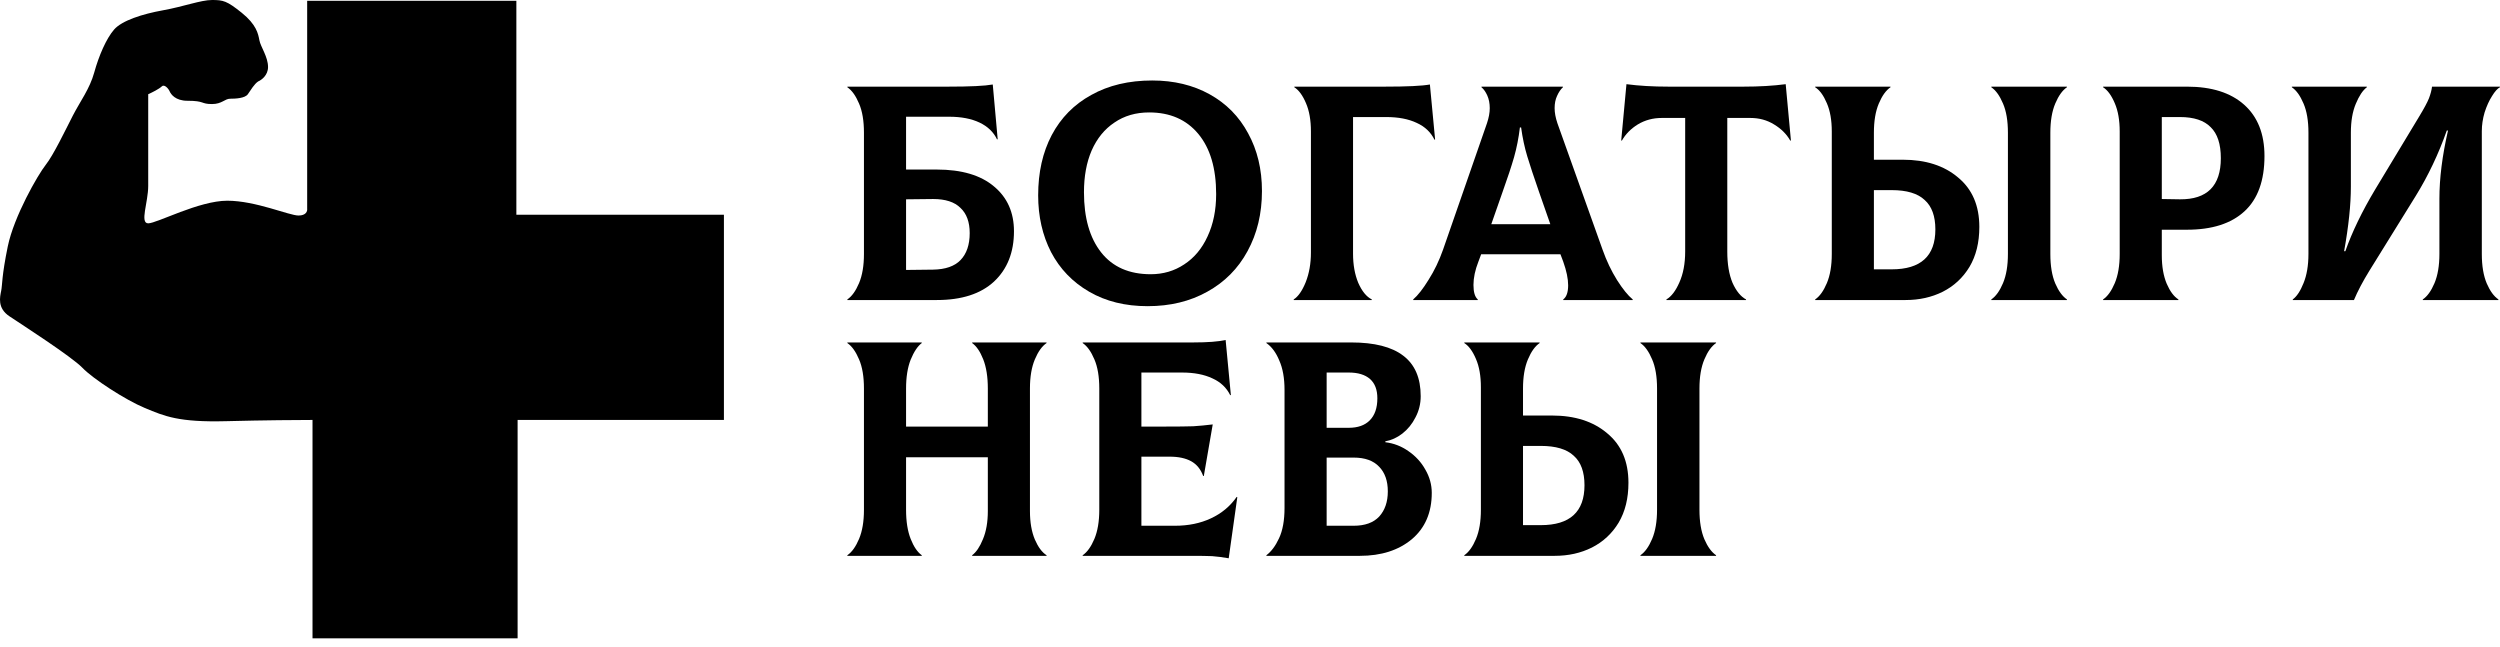
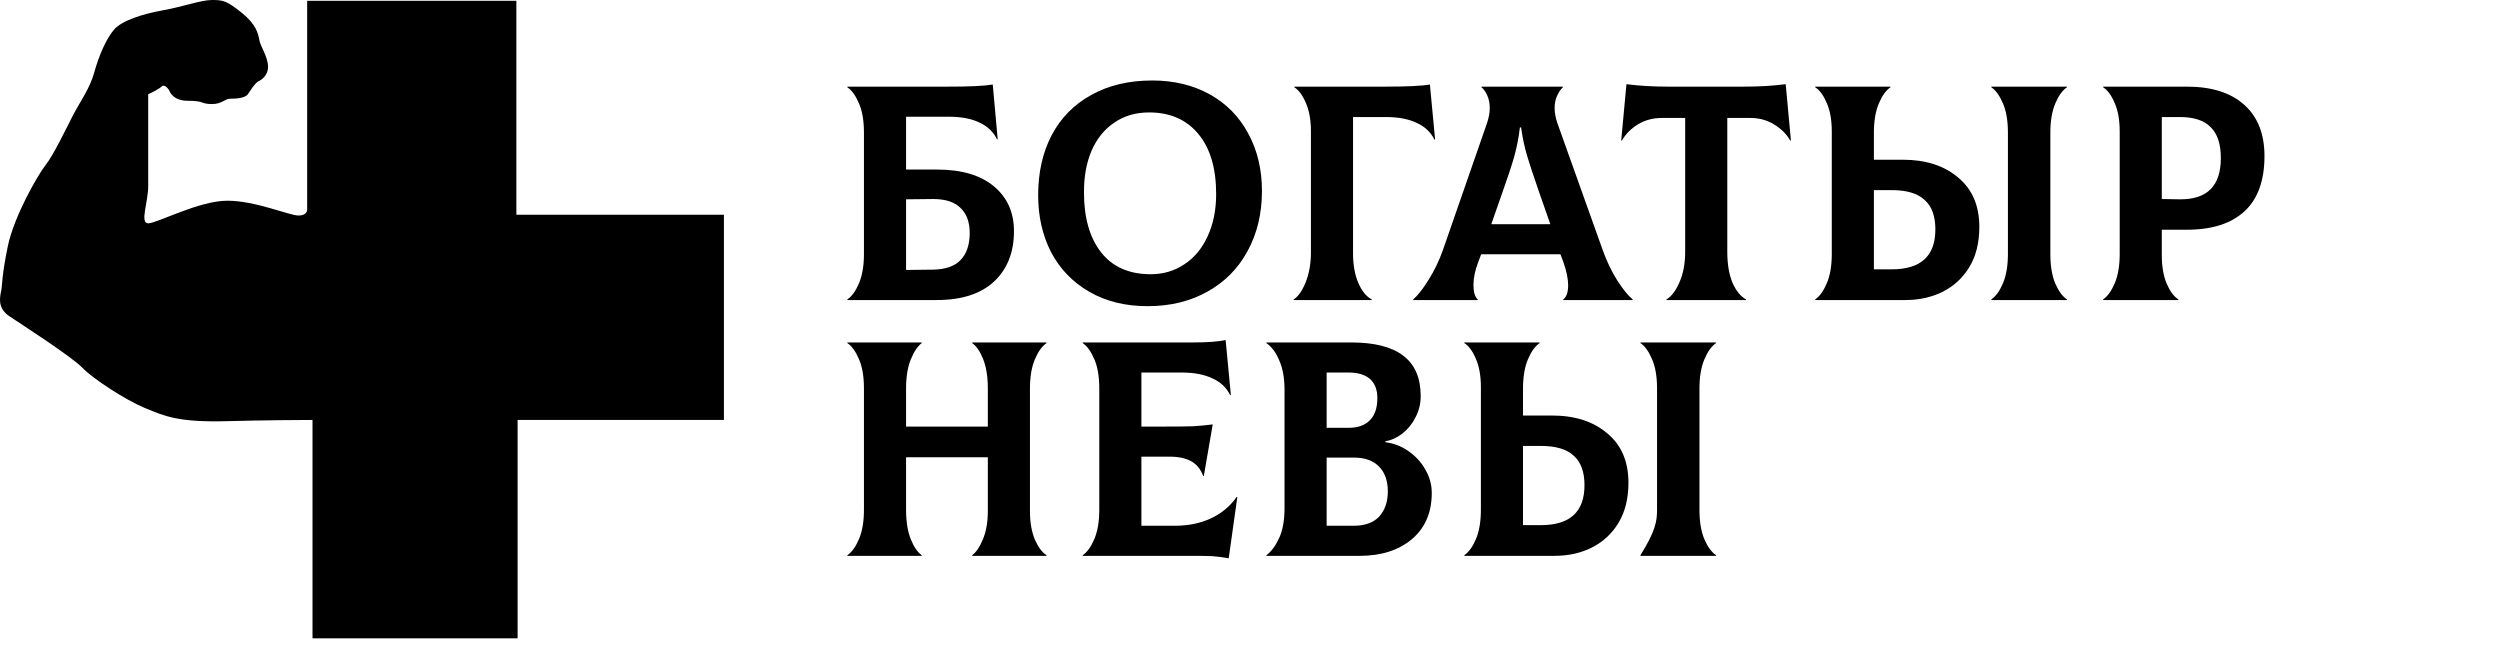
<svg xmlns="http://www.w3.org/2000/svg" width="143" height="37" viewBox="0 0 143 37" fill="none">
  <path d="M17.876 36.514V24.021C17.131 24.021 15.097 24.035 12.93 24.092C10.221 24.162 9.42 23.809 8.289 23.339C7.159 22.868 5.321 21.669 4.709 21.033C4.096 20.398 1.246 18.563 0.54 18.092C-0.167 17.622 -0.002 16.987 0.068 16.634C0.139 16.281 0.092 15.81 0.445 14.093C0.799 12.375 2.165 9.999 2.612 9.434C3.06 8.87 3.743 7.435 4.167 6.611C4.591 5.788 5.133 5.082 5.392 4.141C5.651 3.2 6.075 2.212 6.523 1.694C6.97 1.176 8.148 0.8 9.326 0.588C10.504 0.376 11.493 0 12.129 0C12.765 0 12.977 0.047 13.825 0.729C14.669 1.409 14.766 1.925 14.837 2.301L14.838 2.306C14.908 2.682 15.332 3.247 15.332 3.835C15.332 4.305 14.956 4.58 14.767 4.658C14.541 4.809 14.343 5.152 14.178 5.388C14.013 5.623 13.472 5.647 13.165 5.647C12.859 5.647 12.694 5.952 12.129 5.952C11.469 5.952 11.728 5.764 10.716 5.764C10.032 5.764 9.773 5.388 9.703 5.223C9.632 5.058 9.396 4.8 9.255 4.941C9.113 5.082 8.682 5.301 8.478 5.388V10.634C8.478 11.575 7.983 12.775 8.478 12.775C8.972 12.775 11.375 11.481 13 11.481C14.626 11.481 16.534 12.328 17.076 12.328C17.509 12.328 17.586 12.077 17.57 11.952V0.047H29.536V12.281H41.408V24.021H29.607V36.514H17.876Z" fill="black" />
  <path d="M53.586 9.698C55.004 9.698 56.094 10.02 56.856 10.664C57.618 11.296 57.999 12.151 57.999 13.228C57.999 14.434 57.618 15.394 56.856 16.108C56.094 16.811 55.004 17.162 53.586 17.162H48.469V17.127C48.727 16.951 48.95 16.641 49.137 16.196C49.325 15.751 49.418 15.195 49.418 14.527V7.59C49.418 6.911 49.325 6.355 49.137 5.922C48.95 5.477 48.727 5.167 48.469 4.991V4.956H54.236C55.491 4.956 56.34 4.915 56.786 4.833L57.067 7.959L57.032 7.977C56.833 7.555 56.498 7.233 56.03 7.011C55.561 6.788 54.981 6.677 54.289 6.677H51.827V9.698H53.586ZM53.374 15.423C54.078 15.411 54.6 15.23 54.94 14.879C55.291 14.516 55.467 14.001 55.467 13.333C55.467 12.701 55.291 12.221 54.94 11.893C54.6 11.553 54.078 11.384 53.374 11.384L51.827 11.401V15.441L53.374 15.423Z" fill="black" />
  <path d="M65.643 17.513C64.365 17.513 63.251 17.238 62.302 16.687C61.352 16.137 60.625 15.382 60.121 14.422C59.629 13.462 59.383 12.379 59.383 11.173C59.383 9.861 59.641 8.714 60.157 7.731C60.684 6.735 61.44 5.968 62.425 5.43C63.409 4.88 64.57 4.604 65.906 4.604C67.149 4.604 68.245 4.868 69.194 5.395C70.144 5.922 70.877 6.665 71.392 7.625C71.92 8.585 72.184 9.686 72.184 10.927C72.184 12.215 71.908 13.362 71.357 14.369C70.818 15.364 70.05 16.137 69.054 16.687C68.069 17.238 66.932 17.513 65.643 17.513ZM65.819 15.686C66.533 15.686 67.172 15.499 67.735 15.124C68.309 14.75 68.755 14.217 69.071 13.526C69.4 12.824 69.564 12.016 69.564 11.103C69.564 9.627 69.224 8.48 68.544 7.66C67.864 6.841 66.926 6.431 65.731 6.431C64.969 6.431 64.306 6.624 63.743 7.011C63.181 7.385 62.747 7.918 62.442 8.609C62.149 9.288 62.003 10.084 62.003 10.997C62.003 12.461 62.331 13.608 62.987 14.439C63.644 15.271 64.588 15.686 65.819 15.686Z" fill="black" />
  <path d="M74 17.127C74.258 16.963 74.486 16.635 74.686 16.143C74.885 15.64 74.985 15.072 74.985 14.44V7.52C74.985 6.876 74.891 6.338 74.703 5.904C74.516 5.459 74.293 5.155 74.035 4.991V4.956H79.205C80.482 4.956 81.344 4.915 81.79 4.833L82.088 7.977L82.053 7.994C81.842 7.561 81.502 7.239 81.033 7.028C80.564 6.806 79.984 6.695 79.293 6.695H77.394V14.51C77.394 15.142 77.493 15.698 77.692 16.178C77.903 16.658 78.161 16.974 78.466 17.127V17.162H74V17.127Z" fill="black" />
  <path d="M91.667 14.282C91.89 14.914 92.166 15.493 92.494 16.02C92.822 16.535 93.121 16.904 93.391 17.127V17.162H89.417V17.127C89.604 16.986 89.698 16.717 89.698 16.319C89.698 15.944 89.604 15.493 89.417 14.967L89.258 14.545H84.722L84.564 14.967C84.376 15.447 84.282 15.892 84.282 16.301C84.282 16.711 84.365 16.986 84.529 17.127V17.162H80.836V17.127C81.106 16.893 81.399 16.518 81.715 16.003C82.043 15.488 82.319 14.914 82.542 14.282L85.056 7.046C85.162 6.73 85.214 6.443 85.214 6.185C85.214 5.916 85.167 5.676 85.074 5.465C84.98 5.255 84.869 5.097 84.74 4.991V4.956H89.399V4.991C89.27 5.108 89.159 5.272 89.065 5.483C88.971 5.682 88.924 5.916 88.924 6.185C88.924 6.443 88.977 6.73 89.083 7.046L91.667 14.282ZM86.938 7.292C86.867 7.889 86.756 8.457 86.603 8.995C86.451 9.522 86.234 10.178 85.953 10.962L85.302 12.824H88.678L88.028 10.962C87.735 10.119 87.512 9.446 87.36 8.943C87.207 8.439 87.09 7.889 87.008 7.292H86.938Z" fill="black" />
  <path d="M102.44 8.029L102.405 8.047C102.194 7.672 101.884 7.362 101.473 7.116C101.075 6.87 100.623 6.747 100.119 6.747H98.801V14.387C98.801 15.101 98.9 15.698 99.1 16.178C99.311 16.647 99.568 16.963 99.873 17.127V17.162H95.319V17.127C95.6 16.963 95.847 16.641 96.058 16.161C96.28 15.669 96.392 15.078 96.392 14.387V6.747H95.055C94.551 6.747 94.094 6.87 93.684 7.116C93.285 7.362 92.981 7.672 92.769 8.047L92.734 8.029L93.033 4.815C93.748 4.909 94.551 4.956 95.442 4.956H99.732C100.623 4.956 101.426 4.909 102.142 4.815L102.44 8.029Z" fill="black" />
  <path d="M113.903 17.127C114.161 16.951 114.384 16.641 114.572 16.196C114.759 15.751 114.853 15.195 114.853 14.527V7.59C114.853 6.911 114.759 6.355 114.572 5.922C114.384 5.477 114.161 5.167 113.903 4.991V4.956H118.229V4.991C117.971 5.167 117.748 5.477 117.561 5.922C117.373 6.367 117.28 6.923 117.28 7.59V14.527C117.28 15.207 117.373 15.769 117.561 16.213C117.748 16.647 117.971 16.951 118.229 17.127V17.162H113.903V17.127ZM108.84 9.136C110.152 9.136 111.207 9.475 112.005 10.155C112.813 10.822 113.218 11.764 113.218 12.982C113.218 13.872 113.03 14.633 112.655 15.265C112.28 15.886 111.77 16.36 111.125 16.688C110.492 17.004 109.783 17.162 108.998 17.162H103.828V17.127C104.086 16.951 104.309 16.641 104.496 16.196C104.684 15.751 104.778 15.195 104.778 14.527V7.52C104.778 6.876 104.684 6.338 104.496 5.904C104.309 5.46 104.086 5.155 103.828 4.991V4.956H108.136V4.991C107.878 5.167 107.655 5.477 107.468 5.922C107.28 6.367 107.187 6.923 107.187 7.59V9.136H108.84ZM108.206 15.406C109.871 15.406 110.703 14.645 110.703 13.123C110.703 12.361 110.498 11.8 110.088 11.437C109.689 11.062 109.062 10.875 108.206 10.875H107.187V15.406H108.206Z" fill="black" />
  <path d="M125.097 4.956C126.504 4.956 127.594 5.301 128.368 5.992C129.141 6.683 129.528 7.661 129.528 8.925C129.528 10.33 129.147 11.384 128.385 12.086C127.623 12.789 126.527 13.14 125.097 13.14H123.655V14.598C123.655 15.242 123.749 15.786 123.937 16.231C124.124 16.664 124.347 16.963 124.605 17.127V17.162H120.297V17.127C120.555 16.951 120.778 16.641 120.965 16.196C121.153 15.751 121.247 15.195 121.247 14.527V7.52C121.247 6.876 121.153 6.338 120.965 5.904C120.778 5.46 120.555 5.155 120.297 4.991V4.956H125.097ZM124.693 11.401C126.252 11.413 127.032 10.629 127.032 9.048C127.032 8.24 126.838 7.649 126.451 7.274C126.076 6.888 125.49 6.695 124.693 6.695H123.655V11.384L124.693 11.401Z" fill="black" />
-   <path d="M131.147 17.127C131.381 16.951 131.586 16.641 131.762 16.196C131.949 15.739 132.043 15.183 132.043 14.527V7.59C132.043 6.911 131.949 6.355 131.762 5.922C131.574 5.477 131.352 5.167 131.094 4.991V4.956H135.384V4.991C135.15 5.167 134.939 5.483 134.751 5.94C134.564 6.384 134.47 6.935 134.47 7.59V10.681C134.47 11.712 134.341 12.941 134.083 14.37H134.153C134.54 13.269 135.109 12.092 135.859 10.839L138.391 6.642C138.66 6.197 138.842 5.858 138.936 5.623C139.03 5.378 139.088 5.155 139.112 4.956H142.998V4.991C142.857 5.061 142.705 5.231 142.541 5.5C142.377 5.758 142.236 6.068 142.119 6.431C142.013 6.794 141.96 7.151 141.96 7.503V14.527C141.96 15.207 142.054 15.769 142.242 16.213C142.429 16.647 142.652 16.951 142.91 17.127V17.162H138.584V17.127C138.842 16.951 139.065 16.641 139.253 16.196C139.44 15.751 139.534 15.195 139.534 14.527V11.366C139.534 10.195 139.698 8.896 140.026 7.467H139.956C139.487 8.802 138.895 10.049 138.18 11.208L135.525 15.493C135.15 16.102 134.857 16.658 134.646 17.162H131.147V17.127Z" fill="black" />
  <path d="M59.863 19.623C59.605 19.799 59.382 20.109 59.195 20.554C59.007 20.999 58.913 21.555 58.913 22.222V29.23C58.913 29.874 59.007 30.418 59.195 30.863C59.382 31.296 59.605 31.595 59.863 31.759V31.794H55.608V31.759C55.842 31.583 56.047 31.279 56.223 30.845C56.411 30.4 56.504 29.862 56.504 29.23V26.156H51.827V29.159C51.827 29.827 51.915 30.383 52.091 30.828C52.267 31.273 52.478 31.583 52.724 31.759V31.794H48.469V31.759C48.727 31.583 48.95 31.273 49.137 30.828C49.325 30.383 49.418 29.827 49.418 29.159V22.222C49.418 21.543 49.325 20.987 49.137 20.554C48.95 20.109 48.727 19.799 48.469 19.623V19.588H52.724V19.623C52.49 19.799 52.279 20.115 52.091 20.571C51.915 21.016 51.827 21.567 51.827 22.222V24.4H56.504V22.222C56.504 21.555 56.416 20.999 56.241 20.554C56.065 20.109 55.854 19.799 55.608 19.623V19.588H59.863V19.623Z" fill="black" />
  <path d="M70.774 28.439L70.282 31.934C69.954 31.875 69.637 31.835 69.332 31.811C69.039 31.799 68.641 31.794 68.137 31.794H61.93V31.759C62.188 31.583 62.41 31.273 62.598 30.828C62.785 30.383 62.879 29.827 62.879 29.159V22.222C62.879 21.543 62.785 20.987 62.598 20.554C62.41 20.109 62.188 19.799 61.93 19.623V19.588H68.242C69.074 19.588 69.696 19.541 70.106 19.447L70.405 22.591L70.37 22.608C70.159 22.175 69.819 21.854 69.35 21.643C68.881 21.42 68.301 21.309 67.609 21.309H65.288V24.4H66.624C67.363 24.4 67.908 24.394 68.26 24.382C68.612 24.359 68.981 24.324 69.368 24.277L68.858 27.227H68.822C68.682 26.841 68.453 26.56 68.137 26.384C67.82 26.209 67.41 26.121 66.906 26.121H65.288V30.073H67.205C67.978 30.073 68.664 29.932 69.262 29.651C69.871 29.37 70.364 28.96 70.739 28.422L70.774 28.439Z" fill="black" />
  <path d="M79.242 25.296C79.723 25.354 80.163 25.524 80.561 25.805C80.971 26.086 81.294 26.437 81.528 26.859C81.774 27.28 81.897 27.725 81.897 28.193C81.897 29.317 81.516 30.201 80.755 30.845C79.993 31.478 79.002 31.794 77.783 31.794H72.438V31.759C72.719 31.548 72.959 31.226 73.159 30.793C73.37 30.348 73.475 29.768 73.475 29.054V22.31C73.475 21.631 73.375 21.069 73.176 20.624C72.989 20.167 72.742 19.834 72.438 19.623V19.588H77.291C78.615 19.588 79.606 19.84 80.262 20.343C80.93 20.847 81.264 21.619 81.264 22.661C81.264 23.095 81.165 23.498 80.966 23.873C80.778 24.248 80.526 24.558 80.21 24.804C79.905 25.038 79.582 25.184 79.242 25.243V25.296ZM75.884 21.309V24.47H77.15C77.666 24.47 78.064 24.33 78.346 24.049C78.639 23.756 78.785 23.334 78.785 22.784C78.785 22.293 78.644 21.924 78.363 21.678C78.082 21.432 77.677 21.309 77.15 21.309H75.884ZM77.431 30.073C78.076 30.073 78.562 29.897 78.891 29.546C79.219 29.183 79.383 28.703 79.383 28.106C79.383 27.509 79.219 27.04 78.891 26.701C78.562 26.349 78.076 26.174 77.431 26.174H75.884V30.073H77.431Z" fill="black" />
-   <path d="M93.833 31.759C94.091 31.583 94.314 31.273 94.501 30.828C94.689 30.383 94.783 29.827 94.783 29.159V22.222C94.783 21.543 94.689 20.987 94.501 20.554C94.314 20.109 94.091 19.799 93.833 19.623V19.588H98.159V19.623C97.901 19.799 97.678 20.109 97.491 20.554C97.303 20.999 97.209 21.555 97.209 22.222V29.159C97.209 29.838 97.303 30.4 97.491 30.845C97.678 31.279 97.901 31.583 98.159 31.759V31.794H93.833V31.759ZM88.769 23.768C90.082 23.768 91.137 24.107 91.934 24.786C92.743 25.454 93.147 26.396 93.147 27.614C93.147 28.504 92.96 29.265 92.585 29.897C92.21 30.517 91.7 30.992 91.055 31.32C90.422 31.636 89.713 31.794 88.927 31.794H83.758V31.759C84.016 31.583 84.239 31.273 84.426 30.828C84.614 30.383 84.707 29.827 84.707 29.159V22.152C84.707 21.508 84.614 20.97 84.426 20.536C84.239 20.091 84.016 19.787 83.758 19.623V19.588H88.066V19.623C87.808 19.799 87.585 20.109 87.398 20.554C87.21 20.999 87.116 21.555 87.116 22.222V23.768H88.769ZM88.136 30.038C89.801 30.038 90.633 29.276 90.633 27.755C90.633 26.993 90.428 26.431 90.018 26.068C89.619 25.694 88.992 25.506 88.136 25.506H87.116V30.038H88.136Z" fill="black" />
+   <path d="M93.833 31.759C94.689 30.383 94.783 29.827 94.783 29.159V22.222C94.783 21.543 94.689 20.987 94.501 20.554C94.314 20.109 94.091 19.799 93.833 19.623V19.588H98.159V19.623C97.901 19.799 97.678 20.109 97.491 20.554C97.303 20.999 97.209 21.555 97.209 22.222V29.159C97.209 29.838 97.303 30.4 97.491 30.845C97.678 31.279 97.901 31.583 98.159 31.759V31.794H93.833V31.759ZM88.769 23.768C90.082 23.768 91.137 24.107 91.934 24.786C92.743 25.454 93.147 26.396 93.147 27.614C93.147 28.504 92.96 29.265 92.585 29.897C92.21 30.517 91.7 30.992 91.055 31.32C90.422 31.636 89.713 31.794 88.927 31.794H83.758V31.759C84.016 31.583 84.239 31.273 84.426 30.828C84.614 30.383 84.707 29.827 84.707 29.159V22.152C84.707 21.508 84.614 20.97 84.426 20.536C84.239 20.091 84.016 19.787 83.758 19.623V19.588H88.066V19.623C87.808 19.799 87.585 20.109 87.398 20.554C87.21 20.999 87.116 21.555 87.116 22.222V23.768H88.769ZM88.136 30.038C89.801 30.038 90.633 29.276 90.633 27.755C90.633 26.993 90.428 26.431 90.018 26.068C89.619 25.694 88.992 25.506 88.136 25.506H87.116V30.038H88.136Z" fill="black" />
</svg>